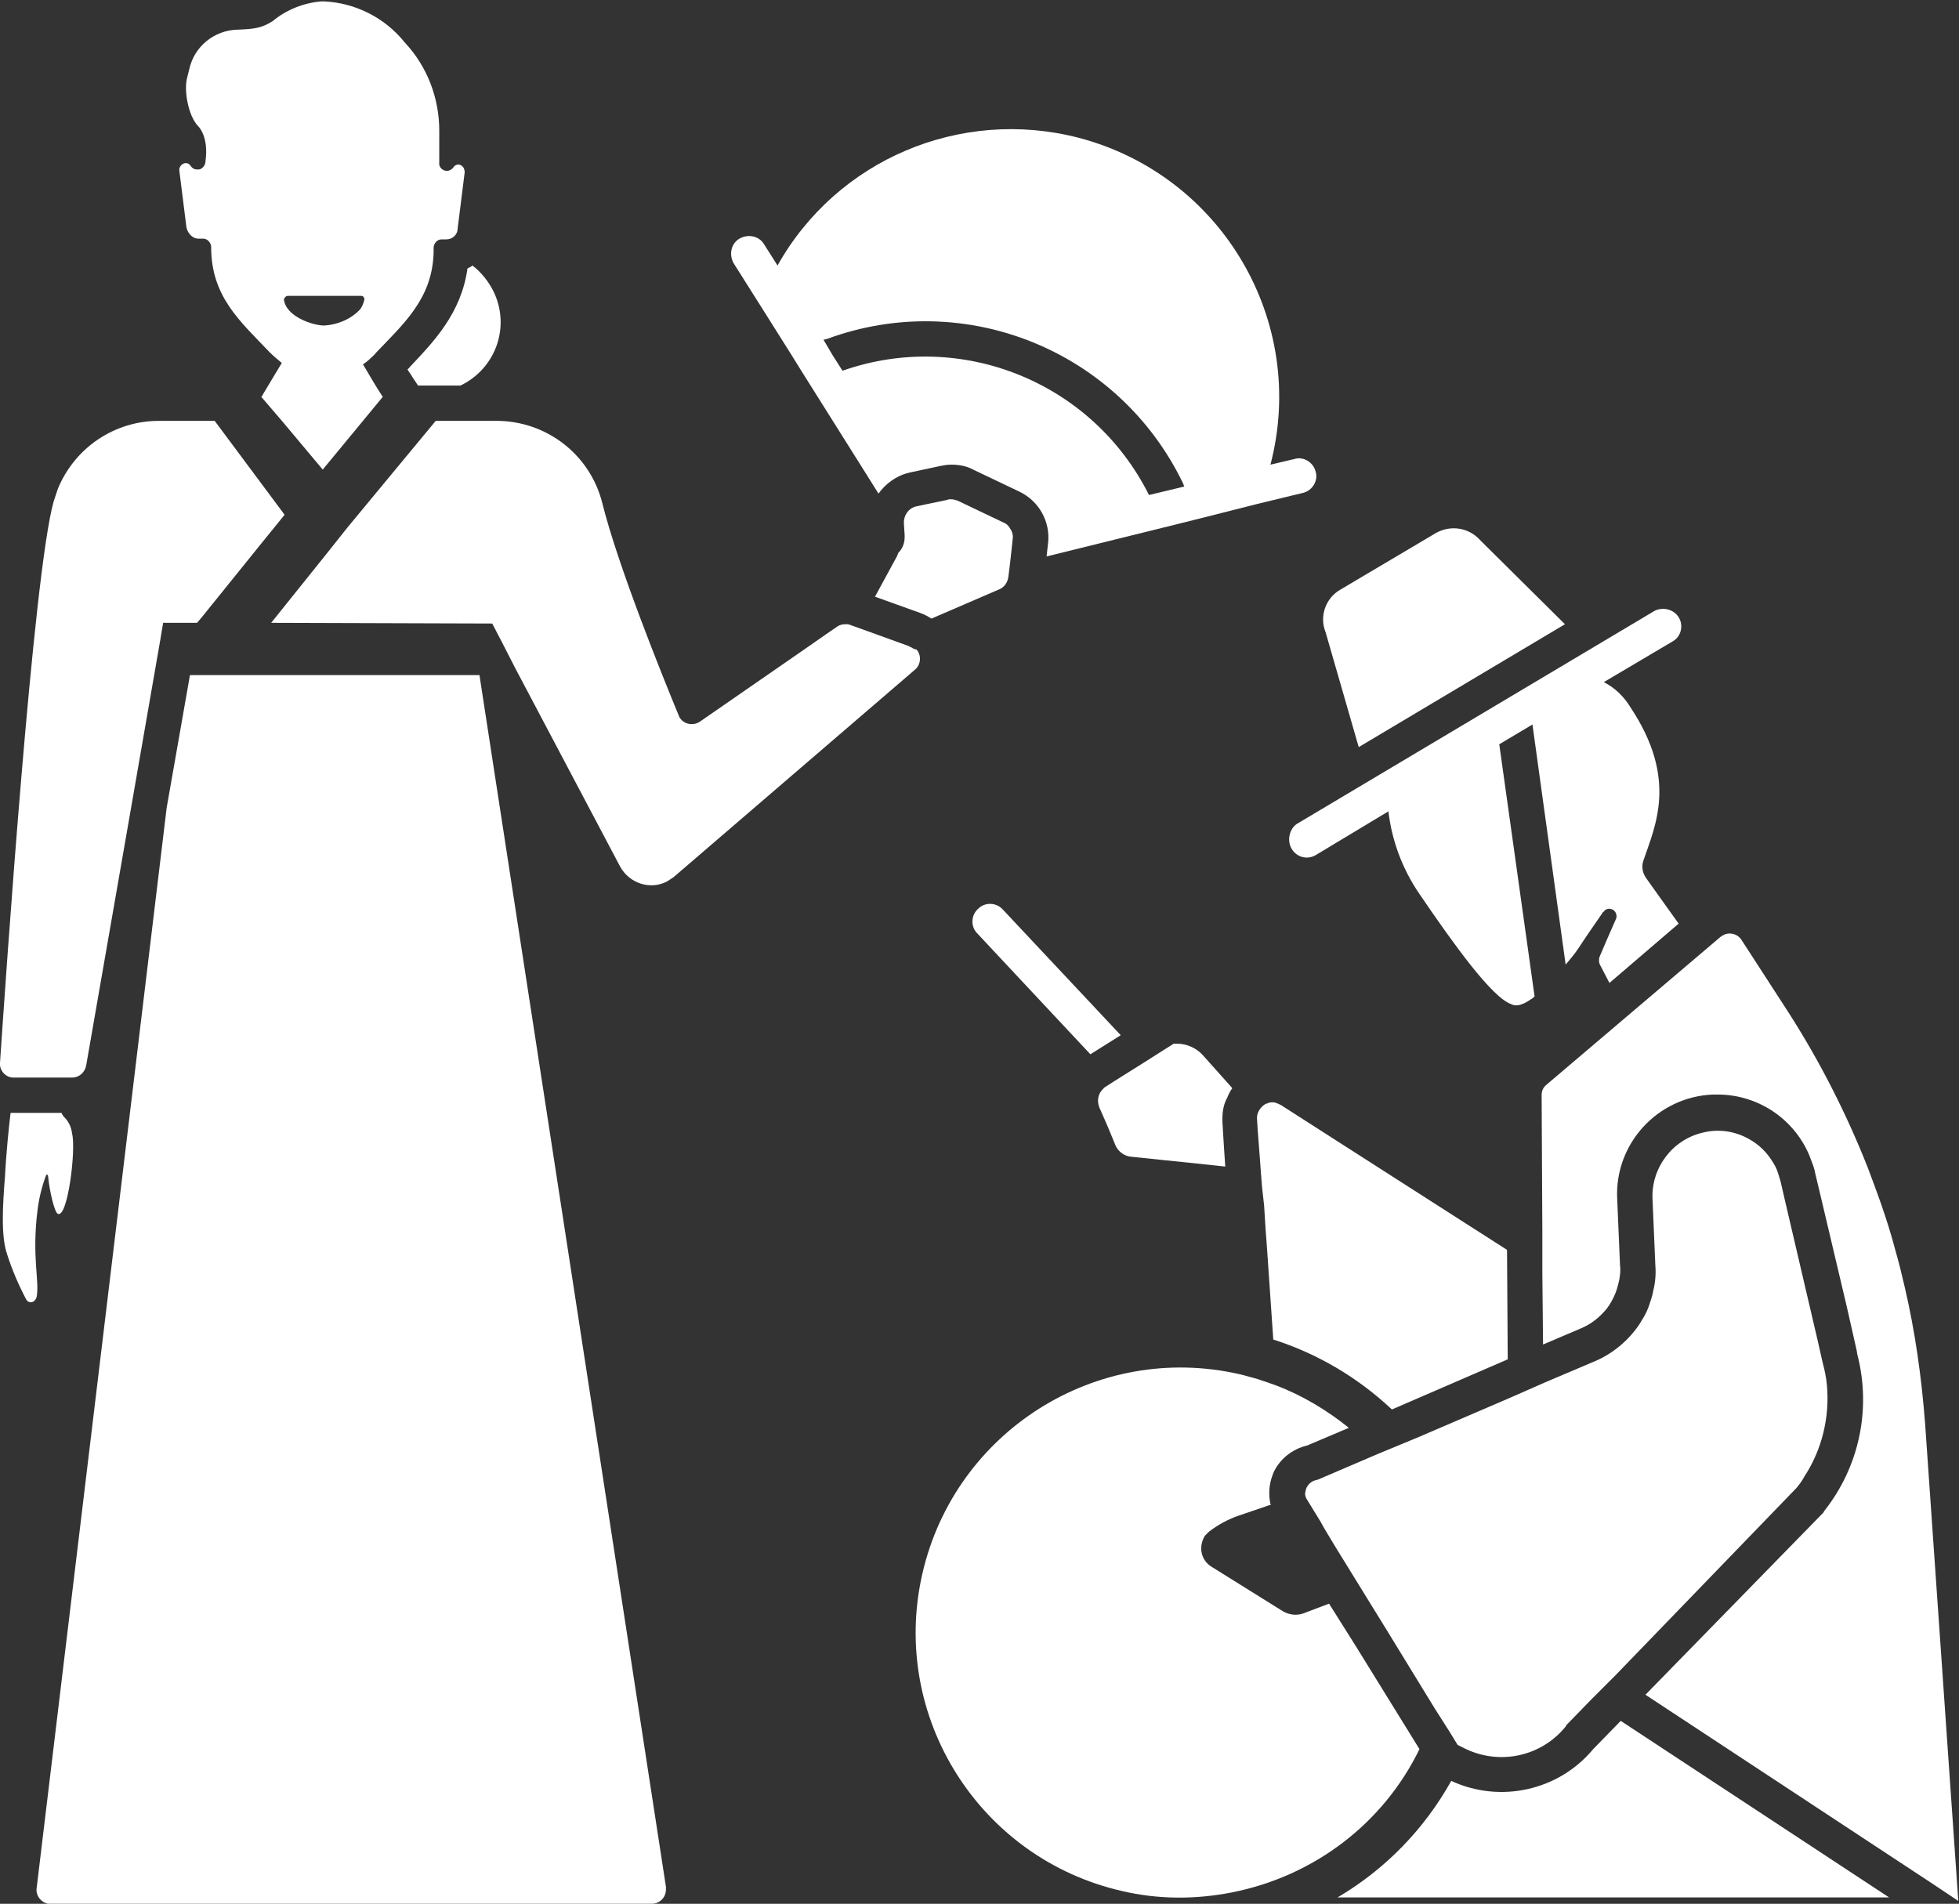
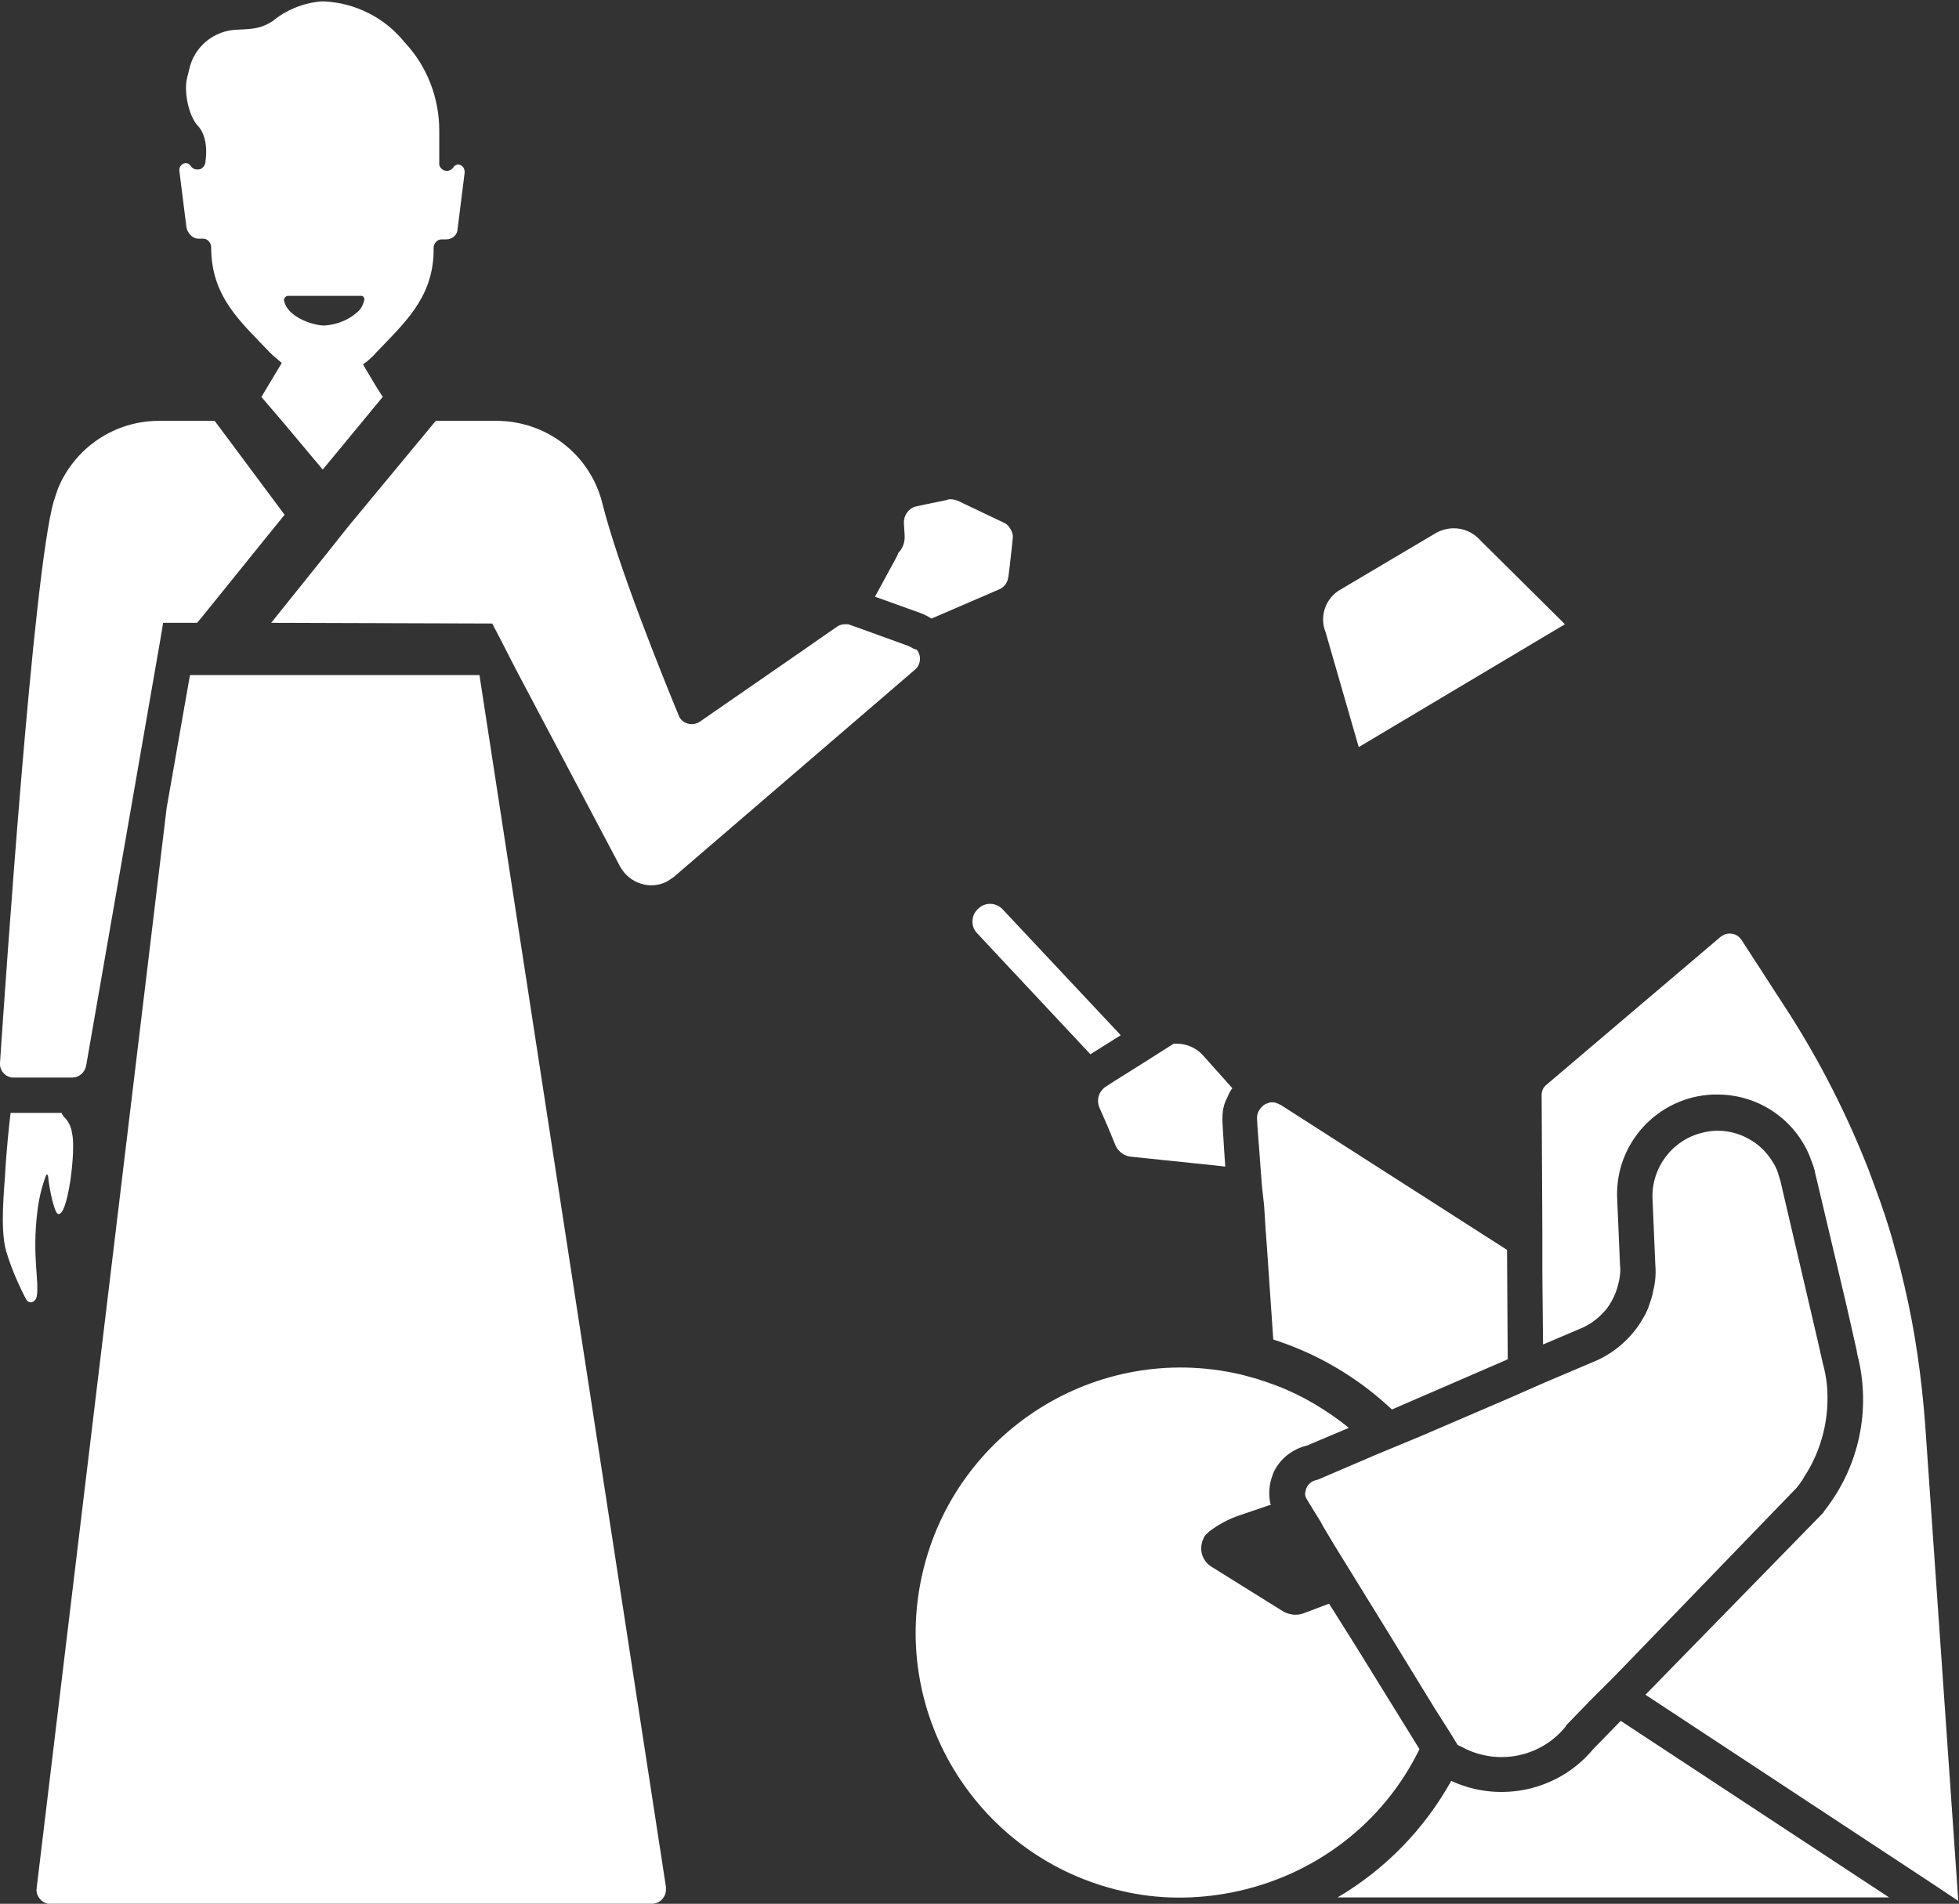
<svg xmlns="http://www.w3.org/2000/svg" enable-background="new 0 0 277.4 269.6" viewBox="0 0 277.4 269.6">
  <rect x="0" y="0" width="277.4" height="269.6" fill="#333333" stroke="none" />
  <g fill="#fff">
-     <path d="m 107.5 43 l 4.6 7.3 1.3 2.1 11 17.5 c .5 -.7 1.1 -1.3 1.8 -1.8 s 1.5 -.9 2.3 -1.1 c .1 0 .3 -.1 .4 -.1 l 4.2 -.9 c .5 -.1 1 -.2 1.6 -.2 1.1 0 2.2 .2 3.1 .7 l 6.5 3.1 c 2.8 1.3 4.5 4.3 4.1 7.4 l -.2 1.8 19 -4.7 2.4 -.6 8.3 -2.1 6.6 -1.6 c 1.3 -.3 2.2 -1.7 1.8 -3 -.3 -1.3 -1.7 -2.2 -3 -1.8 l -3.4 .8 c 5.3 -20.3 -6.9 -41 -27.2 -46.3 -16.7 -4.3 -34.2 3.1 -42.6 18.1 l -1.9 -3 c -.7 -1.2 -2.3 -1.5 -3.5 -.8 s -1.5 2.3 -.8 3.5 z m 9.6 5 c 19.5 -7.2 41.3 1.6 50.4 20.4 .1 .2 .1 .3 .2 .5 l -2.5 .6 -2.5 .6 c -8 -16 -26.6 -23.5 -43.4 -17.6 l -1.4 -2.2 -1.3 -2.2 c .2 0 .4 -.1 .5 -.1 z" />
    <path d="m 192.4 105.8 l 29.2 -17.4 -12 -11.9 c -1.6 -1.8 -4.2 -2.2 -6.3 -1 l -13.5 8 c -2.1 1.2 -3 3.8 -2.1 6 z" />
    <path d="m 154.4 149.3 l 4.3 -2.7 -16.7 -17.8 c -.9 -1 -2.5 -1.1 -3.5 -.1 -1 .9 -1.1 2.5 -.1 3.5 z" />
    <path d="m 174.5 154.1 l -4.2 -4.7 c -.9 -1 -2.3 -1.6 -3.6 -1.6 h -.1 c -.1 0 -.3 0 -.4 0 l -1.9 1.2 -2.2 1.4 -4.3 2.7 -1.4 .9 c -.2 .2 -.4 .4 -.6 .7 -.4 .7 -.4 1.5 -.1 2.2 l 1.1 2.5 1.2 2.9 c .4 .8 1.2 1.4 2.1 1.5 l 1 .1 3.8 .4 3.9 .4 4.7 .5 -.2 -3 -.2 -3.3 c 0 -.2 0 -.4 0 -.6 0 -1 .2 -2 .7 -2.9 .2 -.5 .4 -.9 .7 -1.3 z" />
    <path d="m 179 170.7 l .2 3.2 .2 2.7 .9 13.1 c 6.3 2 12 5.4 16.8 9.9 l 16.4 -7.1 -.1 -15.5 -22.8 -14.6 -9.2 -5.9 c -.4 -.2 -.8 -.4 -1.2 -.4 -.2 0 -.4 0 -.6 .1 s -.4 .1 -.5 .2 c -.6 .4 -1 1 -1.1 1.7 v .4 l .1 1.6 .3 3.9 .1 1.4 .2 2.6 .3 2.7 c 0 -.1 0 0 0 0 z" />
    <path d="m 127 78.8 l -3.1 5.7 6.4 2.3 c .6 .2 1.1 .5 1.6 .8 l 9.5 -4.1 c .8 -.3 1.3 -1 1.4 -1.9 l .2 -1.6 .3 -2.7 .1 -1 c .1 -.5 -.1 -1.1 -.4 -1.5 -.2 -.4 -.6 -.7 -.9 -.8 l -6.5 -3.1 c -.3 -.1 -.6 -.2 -1 -.2 -.2 0 -.3 0 -.5 .1 l -2.9 .6 -1.4 .3 c -1.1 .2 -1.9 1.3 -1.8 2.5 l .1 1.6 v .3 c 0 .8 -.3 1.6 -.9 2.2 z" />
    <path d="m 5.3 171.5 c .2 -1.7 .6 -3.4 1.2 -5 .1 -.3 .3 -.1 .3 0 .2 2.1 .9 5.2 1.4 5.4 1.4 .6 2.6 -9.2 2 -11.4 -.1 -.9 -.5 -1.7 -1.1 -2.3 -.2 -.2 -.3 -.4 -.4 -.6 h -6.7 c -.2 0 -.4 0 -.5 0 -.2 1.6 -.6 5.3 -.8 9.1 -.3 3.8 -.6 8.3 .3 10.9 .7 2.2 1.6 4.3 2.7 6.4 .4 .7 1.3 .5 1.5 -.4 .4 -2.2 -.7 -5.6 .1 -12.1 z" />
    <path d="m 68 96.3 l -.1 -.7 h -41 l -3.3 18.8 -18.4 152.9 c -.2 1.1 .6 2.1 1.6 2.3 h .3 85.2 c 1.1 0 2 -.9 2 -2 0 -.1 0 -.3 0 -.4 z" />
    <path d="m 1.9 152.6 h .1 8.2 c 1 0 1.8 -.7 2 -1.7 l 6.5 -37.3 4 -23 .4 -2.4 h 4.8 l .6 -.7 c 3.9 -4.8 7.8 -9.7 11.8 -14.6 -3.3 -4.4 -6.6 -8.9 -9.9 -13.3 h -7.9 c -6.3 0 -11.9 3.8 -14.3 9.6 -.2 .6 -.4 1.2 -.6 1.8 -2.9 10.3 -6.8 67.7 -7.6 79.5 -.1 1.1 .8 2.1 1.9 2.1 z" />
-     <path d="m 57.7 52.3 c .2 .4 .5 .7 .7 1.1 l .8 1.2 h 6 c 5 -2.4 7.1 -8.3 4.7 -13.3 -.7 -1.4 -1.7 -2.7 -3 -3.7 -.2 .2 -.5 .3 -.7 .4 -.9 6.4 -4.8 10.4 -8.2 14 -.1 .2 -.2 .2 -.3 .3 z" />
    <path d="m 28.1 33.8 h .7 c .6 0 1.1 .6 1.1 1.2 0 7 4.1 10.5 8.3 14.9 .5 .5 1.1 1 1.7 1.5 -.9 1.5 -1.8 3 -2.7 4.5 0 .1 -.1 .2 -.2 .3 l 3 3.5 5.7 6.8 8.5 -10.3 c -1 -1.5 -1.9 -3.1 -2.8 -4.6 .3 -.2 .7 -.5 1 -.8 s .6 -.5 .8 -.8 c 4 -4.2 8 -7.7 8.2 -14.2 0 -.2 0 -.5 0 -.7 0 -.6 .5 -1.2 1.1 -1.2 h .7 c .9 0 1.6 -.7 1.6 -1.5 l 1 -8 c 0 -.3 -.1 -.7 -.4 -.9 -.1 -.1 -.3 -.2 -.5 -.2 -.3 0 -.6 .2 -.7 .4 -.2 .3 -.6 .5 -.9 .5 -.7 0 -1.2 -.6 -1.1 -1.2 v -4.5 c 0 -4.6 -1.7 -9.1 -4.9 -12.5 -2.8 -3.5 -7 -5.6 -11.4 -5.8 -.1 0 -.3 0 -.4 0 -2.5 .2 -5 1.2 -6.9 2.8 -1.6 1 -2.6 1.1 -4.9 1.2 h -.1 c -3.3 .1 -6.1 2.4 -6.8 5.6 l -.3 1.2 c -.5 1.9 .2 5.4 1.5 6.8 0 0 1.6 1.4 1.1 5 0 .4 -.2 .8 -.5 1 -.2 .2 -.4 .2 -.7 .2 -.4 0 -.7 -.2 -.9 -.5 s -.4 -.4 -.7 -.4 h -.1 c -.5 .1 -.9 .6 -.8 1.1 l 1 8 c .2 .9 .9 1.6 1.7 1.6 z m 12.7 8.1 h 10.4 c .1 0 .3 .1 .3 .2 .1 .1 .1 .2 .1 .3 -.1 .5 -.3 1 -.6 1.4 -1.3 1.4 -3.2 2.2 -5.1 2.3 -1.5 0 -5.4 -1.2 -5.7 -3.7 .1 -.3 .3 -.5 .6 -.5 -.1 0 -.1 0 0 0 z" />
    <path d="m 128.9 91.6 c -.1 0 -.2 -.1 -.2 -.1 l -5.8 -2.1 -2.5 -.9 c -.1 0 -.2 -.1 -.4 -.1 -.1 0 -.2 0 -.3 0 -.4 0 -.8 .1 -1.1 .3 l -1.6 1.1 -3.3 2.3 -14.6 10.1 c -.9 .6 -2.2 .4 -2.8 -.5 -.1 -.1 -.1 -.2 -.2 -.4 -2.4 -5.8 -8.6 -21.2 -10.8 -30 -1.7 -6.9 -7.9 -11.7 -15 -11.7 h -8.6 c -4.2 5.1 -8.3 10 -12.5 15.1 l -2.7 3.4 -8.1 10.1 31.3 .1 1.2 2.3 2.1 4.1 14.8 28 c 1.3 2.4 4.3 3.4 6.7 2.1 .3 -.2 .6 -.4 .9 -.6 l 34.2 -29.4 c .8 -.7 .9 -2 .2 -2.8 -.5 -.1 -.7 -.3 -.9 -.4 z" />
    <path d="m 225.6 247.7 c -4.9 5.9 -13.2 7.7 -20.1 4.5 -3.8 6.8 -9.3 12.5 -16.1 16.5 h 78.1 l -38 -25 z" />
    <path d="m 201 247.7 l -8.9 -14.4 -3.9 -6.2 -3.7 1.4 c -.9 .3 -1.9 .2 -2.8 -.3 l -10.1 -6.3 c -1.5 -.9 -1.9 -2.7 -1.1 -4.2 0 -.1 .1 -.1 .1 -.2 .2 -.2 .4 -.4 .6 -.6 1.3 -1 2.8 -1.8 4.3 -2.3 l 4.4 -1.5 h .1 s -.1 -.1 -.1 -.1 c -.3 -1.4 -.2 -2.8 .3 -4.1 0 -.1 .1 -.2 .1 -.3 .9 -2 2.7 -3.4 4.8 -3.9 l 5.9 -2.5 c -3.1 -2.5 -6.6 -4.6 -10.3 -6 -.8 -.3 -1.7 -.6 -2.6 -.9 -.8 -.2 -1.7 -.5 -2.6 -.7 -20.2 -4.6 -40.3 8.1 -44.9 28.3 s 8.1 40.3 28.3 44.9 c 5.1 1.2 10.4 1.2 15.5 .2 11.7 -2.3 21.5 -9.8 26.6 -20.3 z" />
    <path d="m 272.6 201.6 c -.5 -6.5 -1.4 -13 -2.9 -19.4 -.4 -1.7 -.8 -3.4 -1.3 -5.1 -.6 -2.3 -1.3 -4.5 -2.1 -6.8 -.6 -1.7 -1.2 -3.3 -1.8 -4.9 -3 -7.6 -6.7 -14.9 -11.1 -21.8 l -6.8 -10.5 c -.4 -.6 -1 -.9 -1.7 -.9 -.5 0 -.9 .2 -1.3 .5 l -24.6 20.9 c -.5 .4 -.7 .9 -.7 1.5 l .1 19.2 v 3 3 l .1 10.1 5.4 -2.3 c 1.2 -.5 2.3 -1.3 3.2 -2.3 .6 -.6 1 -1.3 1.4 -2.1 s .6 -1.6 .8 -2.5 c .1 -.6 .2 -1.3 .1 -2 l -.4 -9.4 c -.4 -7.8 5.7 -14.5 13.6 -14.8 h .6 c 5.7 0 10.8 3.4 13 8.6 .3 .8 .6 1.5 .8 2.3 v .1 l .6 2.5 3.9 16.5 .7 3.1 .7 3.1 .1 .6 c 2 7.7 .3 15.9 -4.7 22.2 l -.1 .2 -25.2 25.8 40.4 26.6 3.9 2.6 z" />
    <path d="m 233.4 185.2 c -.3 .8 -.8 1.6 -1.3 2.4 -1.5 2.2 -3.6 4 -6.1 5.1 l -7.3 3.1 -2.5 1.1 -2.5 1.1 -12.8 5.5 -2.9 1.2 -2.9 1.2 -8.4 3.6 -.3 .1 c -.6 .1 -1.1 .5 -1.4 1.1 0 .1 -.1 .2 -.1 .3 0 .2 -.1 .4 -.1 .5 0 .3 .1 .6 .3 .9 l 1.9 3.1 .5 .9 1.5 2.5 7.4 12 6.8 11.1 2.1 3.3 1.1 1.8 1.2 .6 c 4.9 2.3 10.7 1 14.1 -3.2 l .1 -.2 3.3 -3.4 1.8 -1.8 1.8 -1.8 25.7 -26.6 c .4 -.5 .8 -1 1.1 -1.6 2.5 -3.8 3.6 -8.4 3.2 -12.9 -.1 -1.1 -.3 -2.1 -.6 -3.2 l -.7 -3.1 -4.6 -19.7 -.6 -2.6 -.1 -.4 c -.2 -.7 -.4 -1.4 -.7 -2 -.8 -1.5 -1.9 -2.8 -3.4 -3.7 -2.1 -1.3 -4.6 -1.7 -6.9 -1.1 -4.3 1 -7.3 5 -7.1 9.4 l .4 9.4 c .1 1.2 0 2.4 -.3 3.6 -.1 .7 -.4 1.5 -.7 2.4 z" />
-     <path d="m 182.9 120.2 c .7 1.2 2.2 1.6 3.4 .9 l 10.3 -6.2 c .5 4.2 2 8.2 4.4 11.7 4.9 7.2 10.3 14.7 13 15.6 .5 .3 1.4 .3 2.8 -.7 .2 -.1 .3 -.2 .5 -.4 l -5 -35.7 4.7 -2.8 4.7 34 c .6 -.7 1.2 -1.4 1.8 -2.3 l 1.2 -1.8 2.2 -3.2 c 0 -.1 .1 -.1 .2 -.2 .3 -.5 1 -.5 1.4 -.2 0 0 .1 .1 .1 .1 .3 .3 .4 .8 .2 1.2 l -1.1 2.5 -1.2 2.8 c -.1 .3 -.1 .7 0 1 l 1.4 2.7 9.8 -8.4 -4.5 -6.3 c -.6 -.8 -.8 -1.7 -.5 -2.6 1.7 -5 4.9 -11.6 -1.8 -21.7 -.9 -1.5 -2.2 -2.8 -3.8 -3.6 l 9.8 -5.8 c 1.2 -.7 1.5 -2.3 .8 -3.4 s -2.2 -1.5 -3.4 -.9 l -50.7 30.2 c -1 .7 -1.4 2.3 -.7 3.5 z" />
  </g>
</svg>